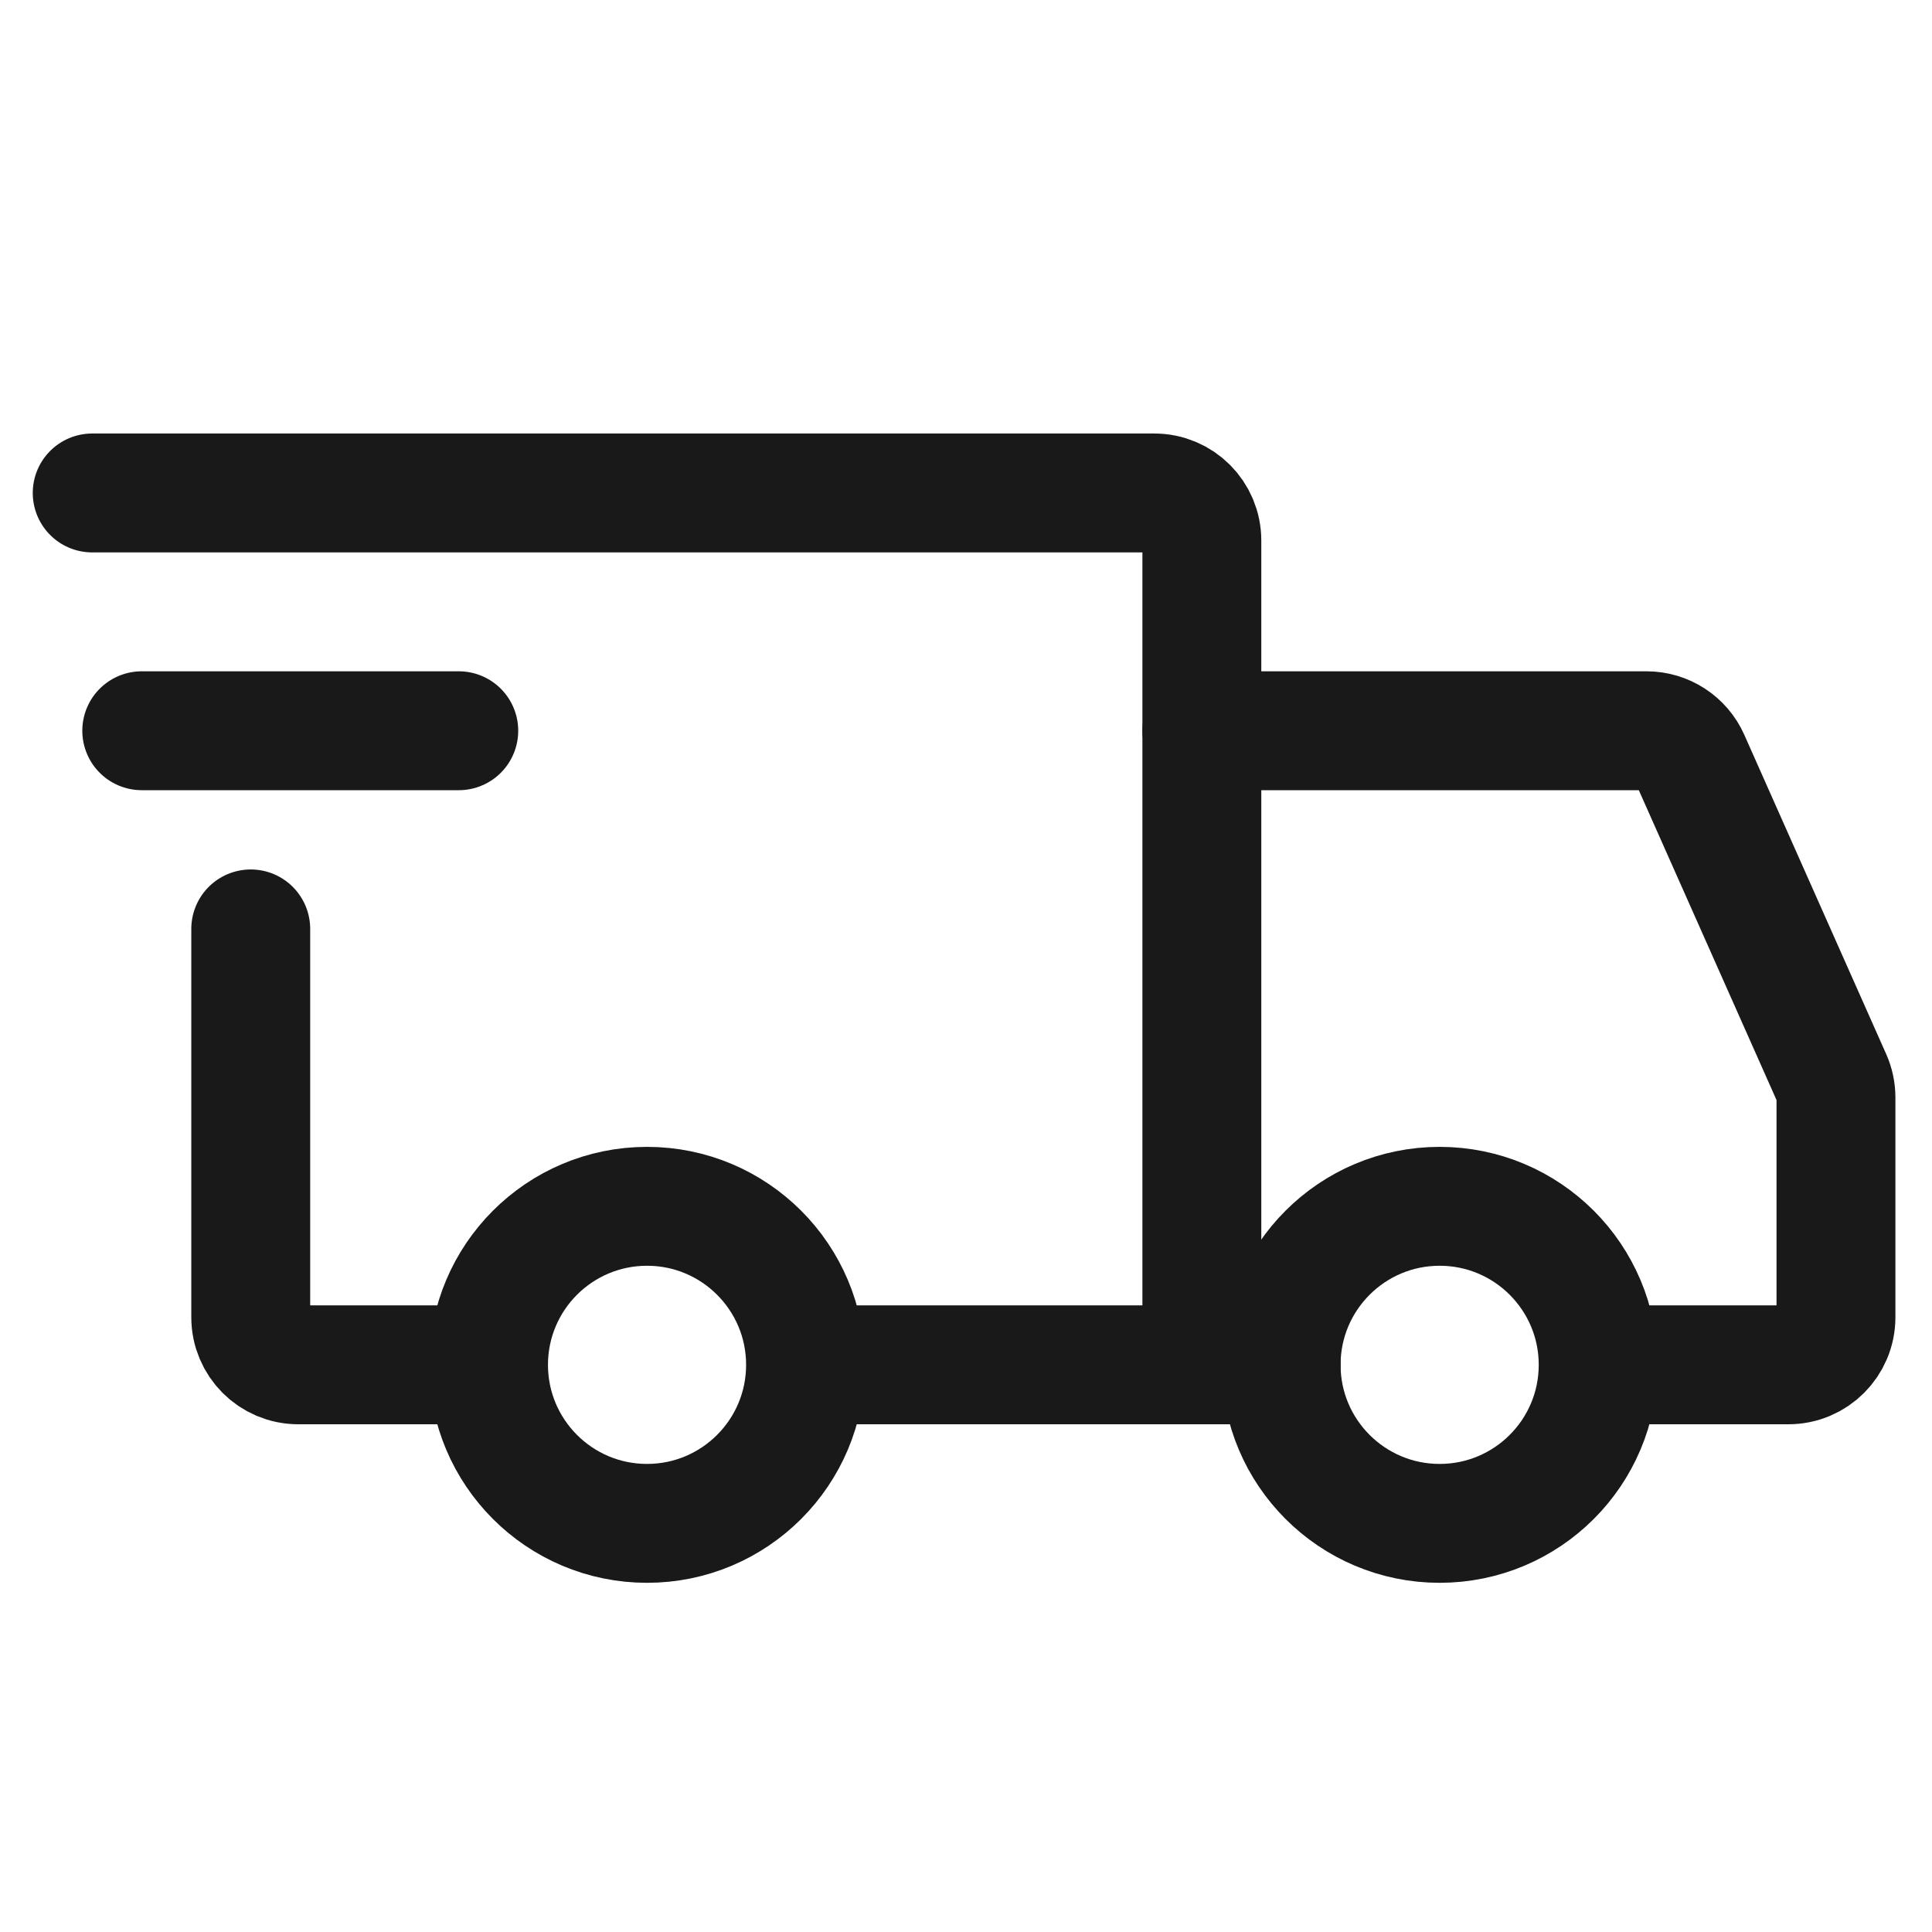
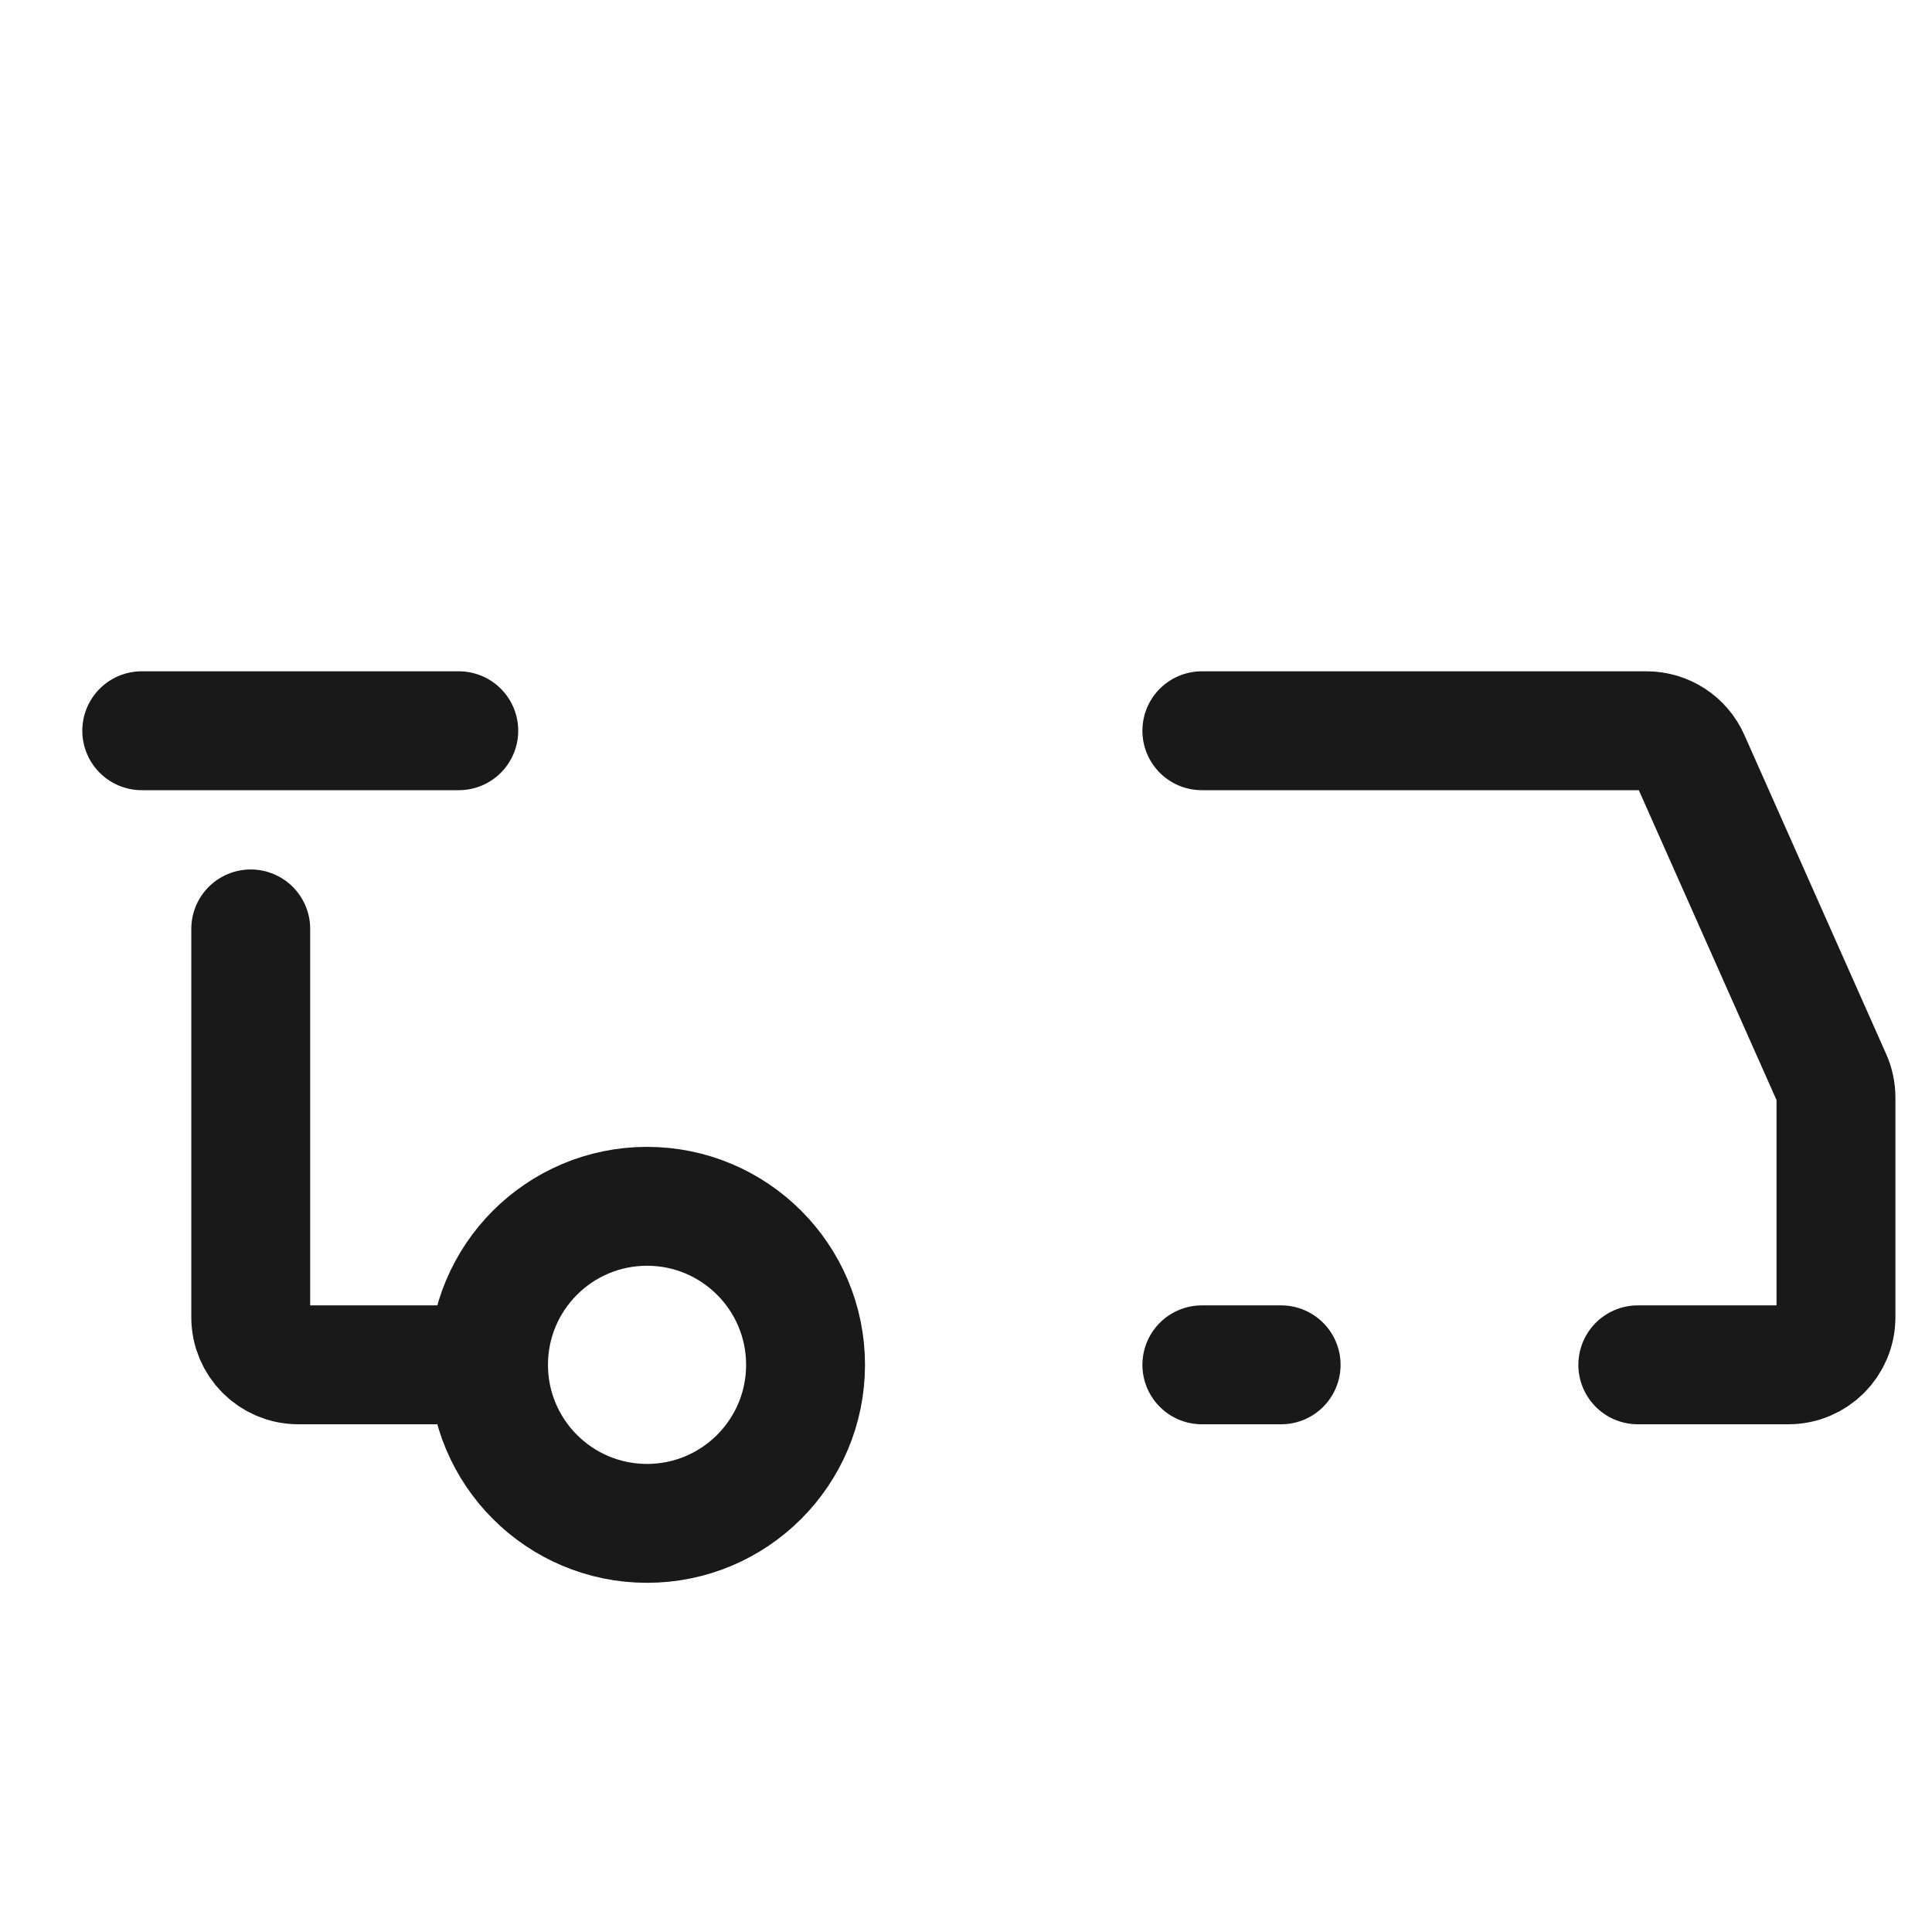
<svg xmlns="http://www.w3.org/2000/svg" width="65" height="65" viewBox="0 0 65 65" fill="none">
  <path d="M21.769 51.252C24.714 51.252 27.102 48.864 27.102 45.918C27.102 42.973 24.714 40.585 21.769 40.585C18.823 40.585 16.436 42.973 16.436 45.918C16.436 48.864 18.823 51.252 21.769 51.252Z" stroke="#191919" stroke-width="4" stroke-miterlimit="1.5" stroke-linecap="round" stroke-linejoin="round" />
-   <path d="M48.435 51.252C51.381 51.252 53.769 48.864 53.769 45.918C53.769 42.973 51.381 40.585 48.435 40.585C45.49 40.585 43.102 42.973 43.102 45.918C43.102 48.864 45.49 51.252 48.435 51.252Z" stroke="#191919" stroke-width="4" stroke-miterlimit="1.5" stroke-linecap="round" stroke-linejoin="round" />
-   <path d="M27.235 45.918H40.435V18.185C40.435 17.301 39.719 16.585 38.835 16.585H3.102" stroke="#191919" stroke-width="4" stroke-linecap="round" />
  <path d="M15.502 45.918H10.036C9.152 45.918 8.436 45.202 8.436 44.318V31.252" stroke="#191919" stroke-width="4" stroke-linecap="round" />
  <path d="M4.769 24.585H15.435" stroke="#191919" stroke-width="4" stroke-linecap="round" stroke-linejoin="round" />
  <path d="M40.435 24.585H55.396C56.028 24.585 56.601 24.957 56.858 25.535L61.631 36.275C61.722 36.479 61.769 36.701 61.769 36.925V44.318C61.769 45.202 61.053 45.918 60.169 45.918H55.102" stroke="#191919" stroke-width="4" stroke-linecap="round" />
  <path d="M40.435 45.918H43.102" stroke="#191919" stroke-width="4" stroke-linecap="round" />
</svg>